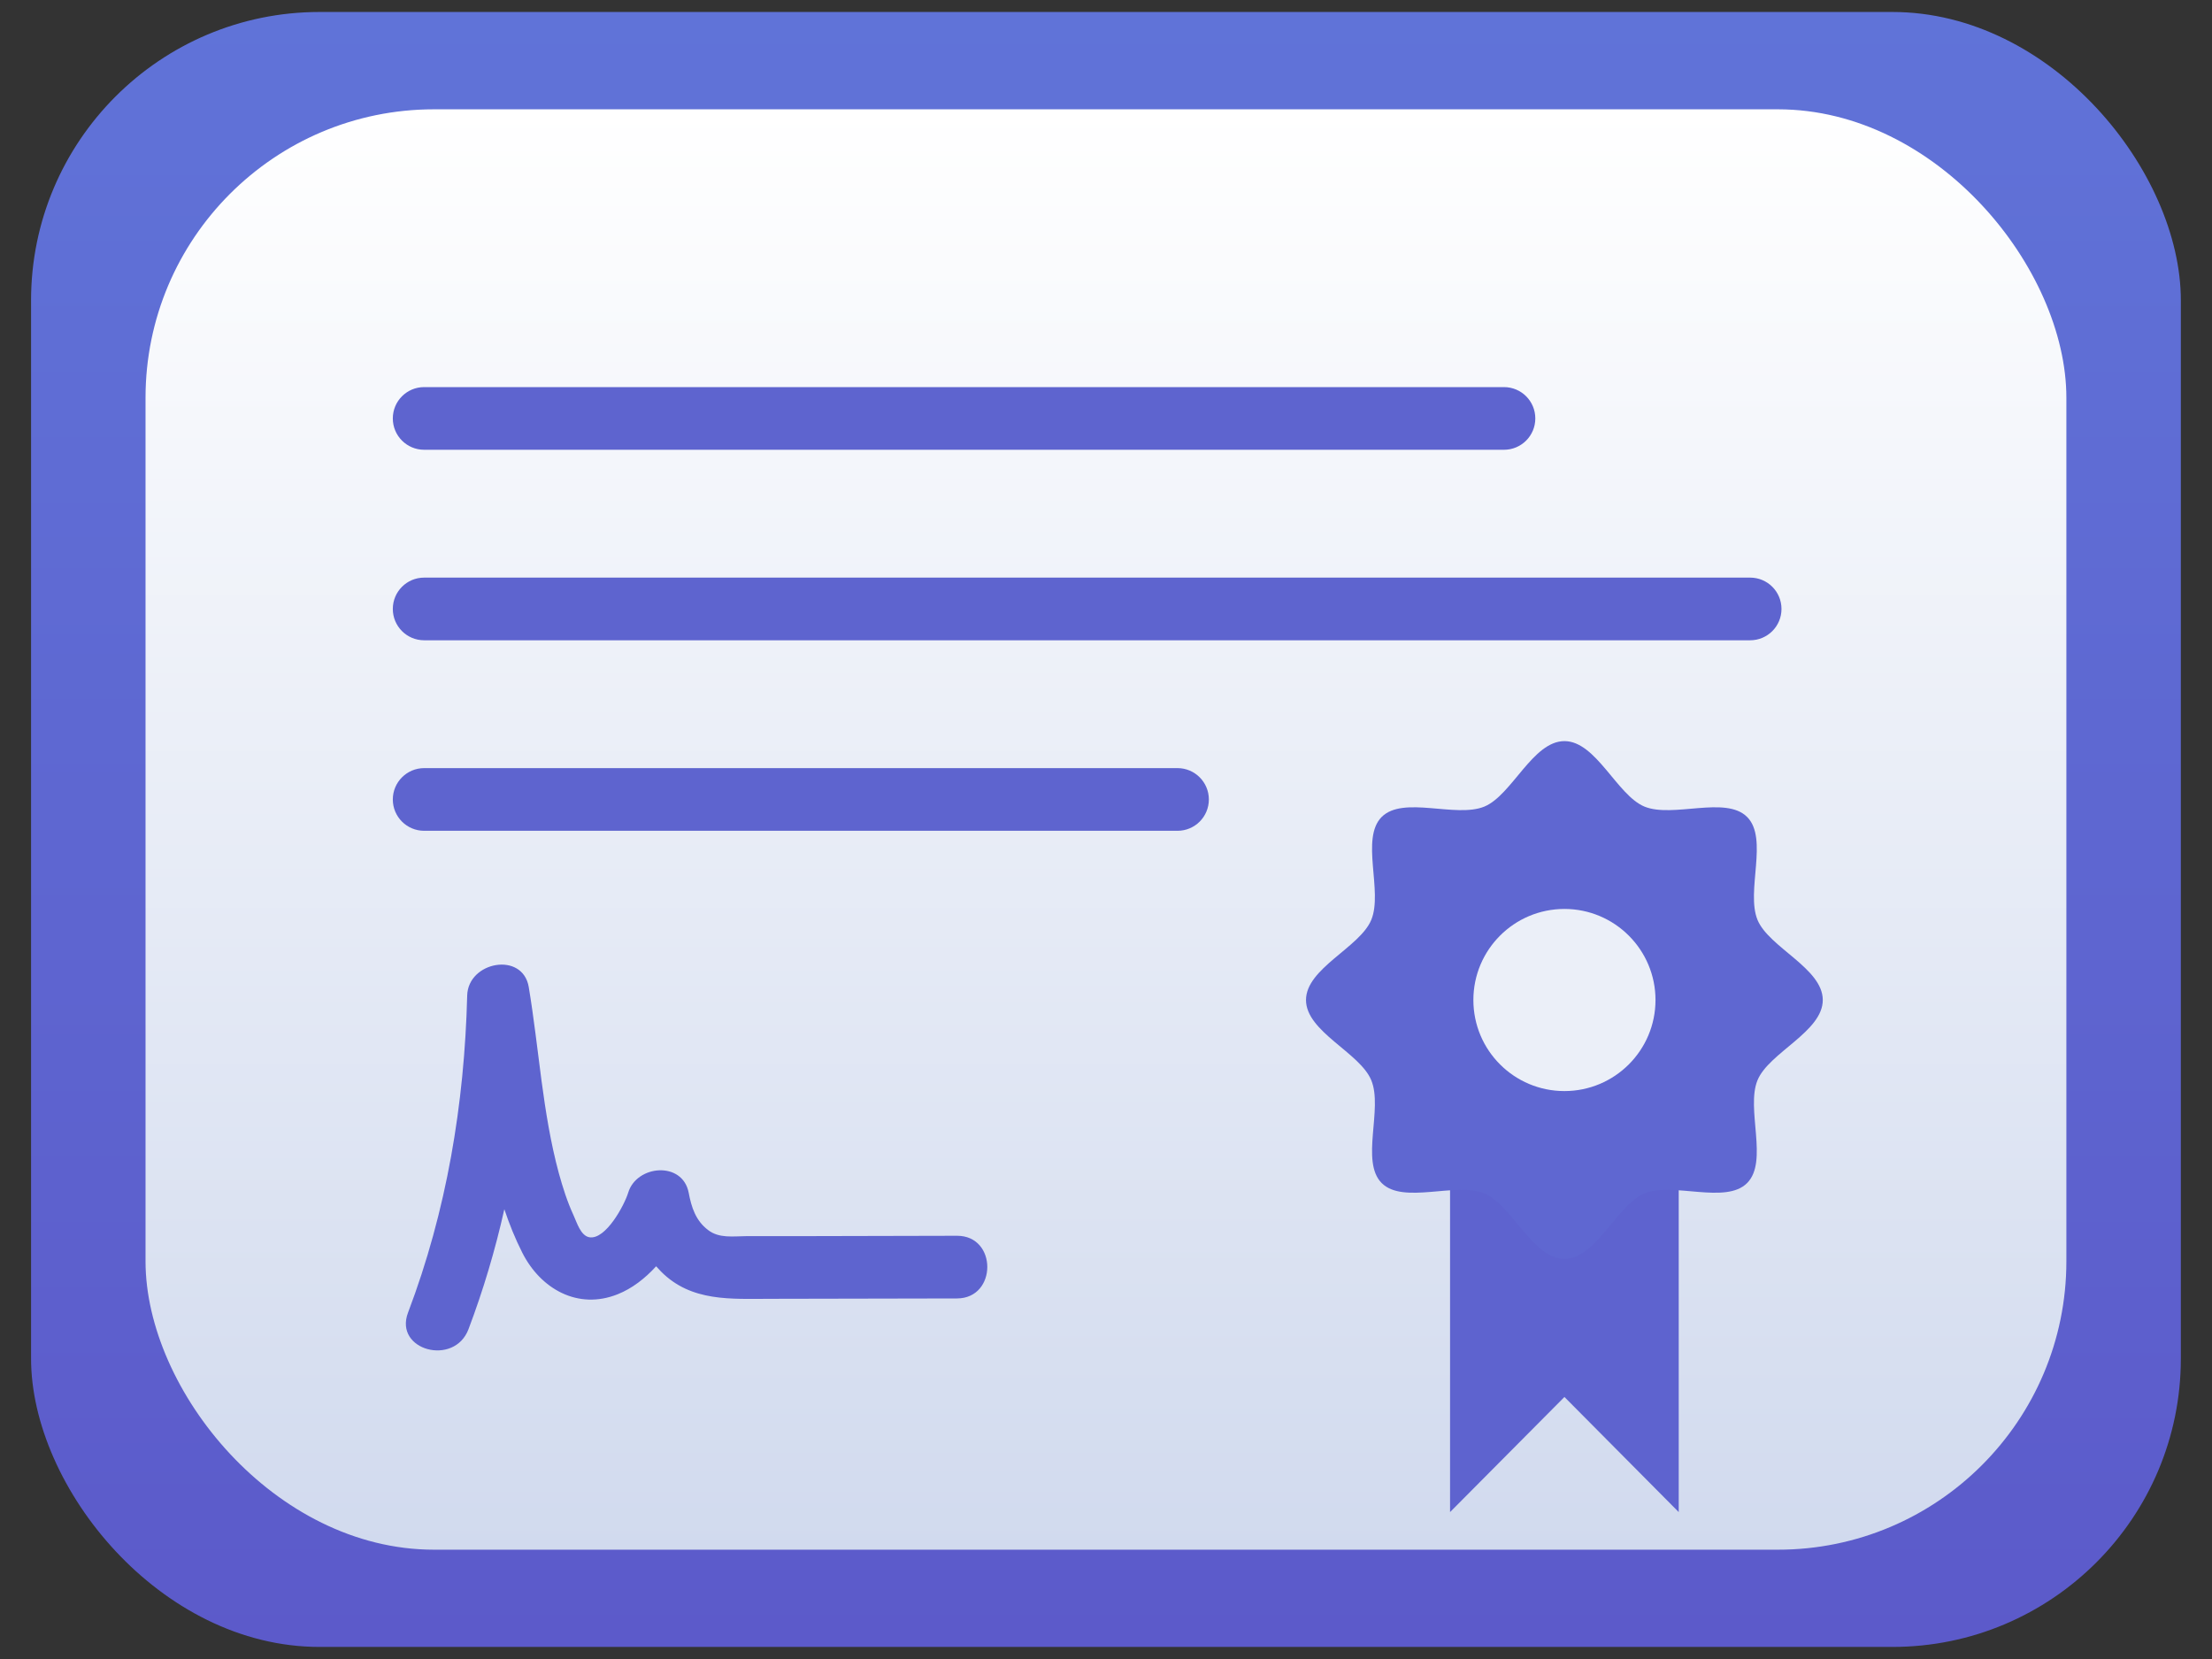
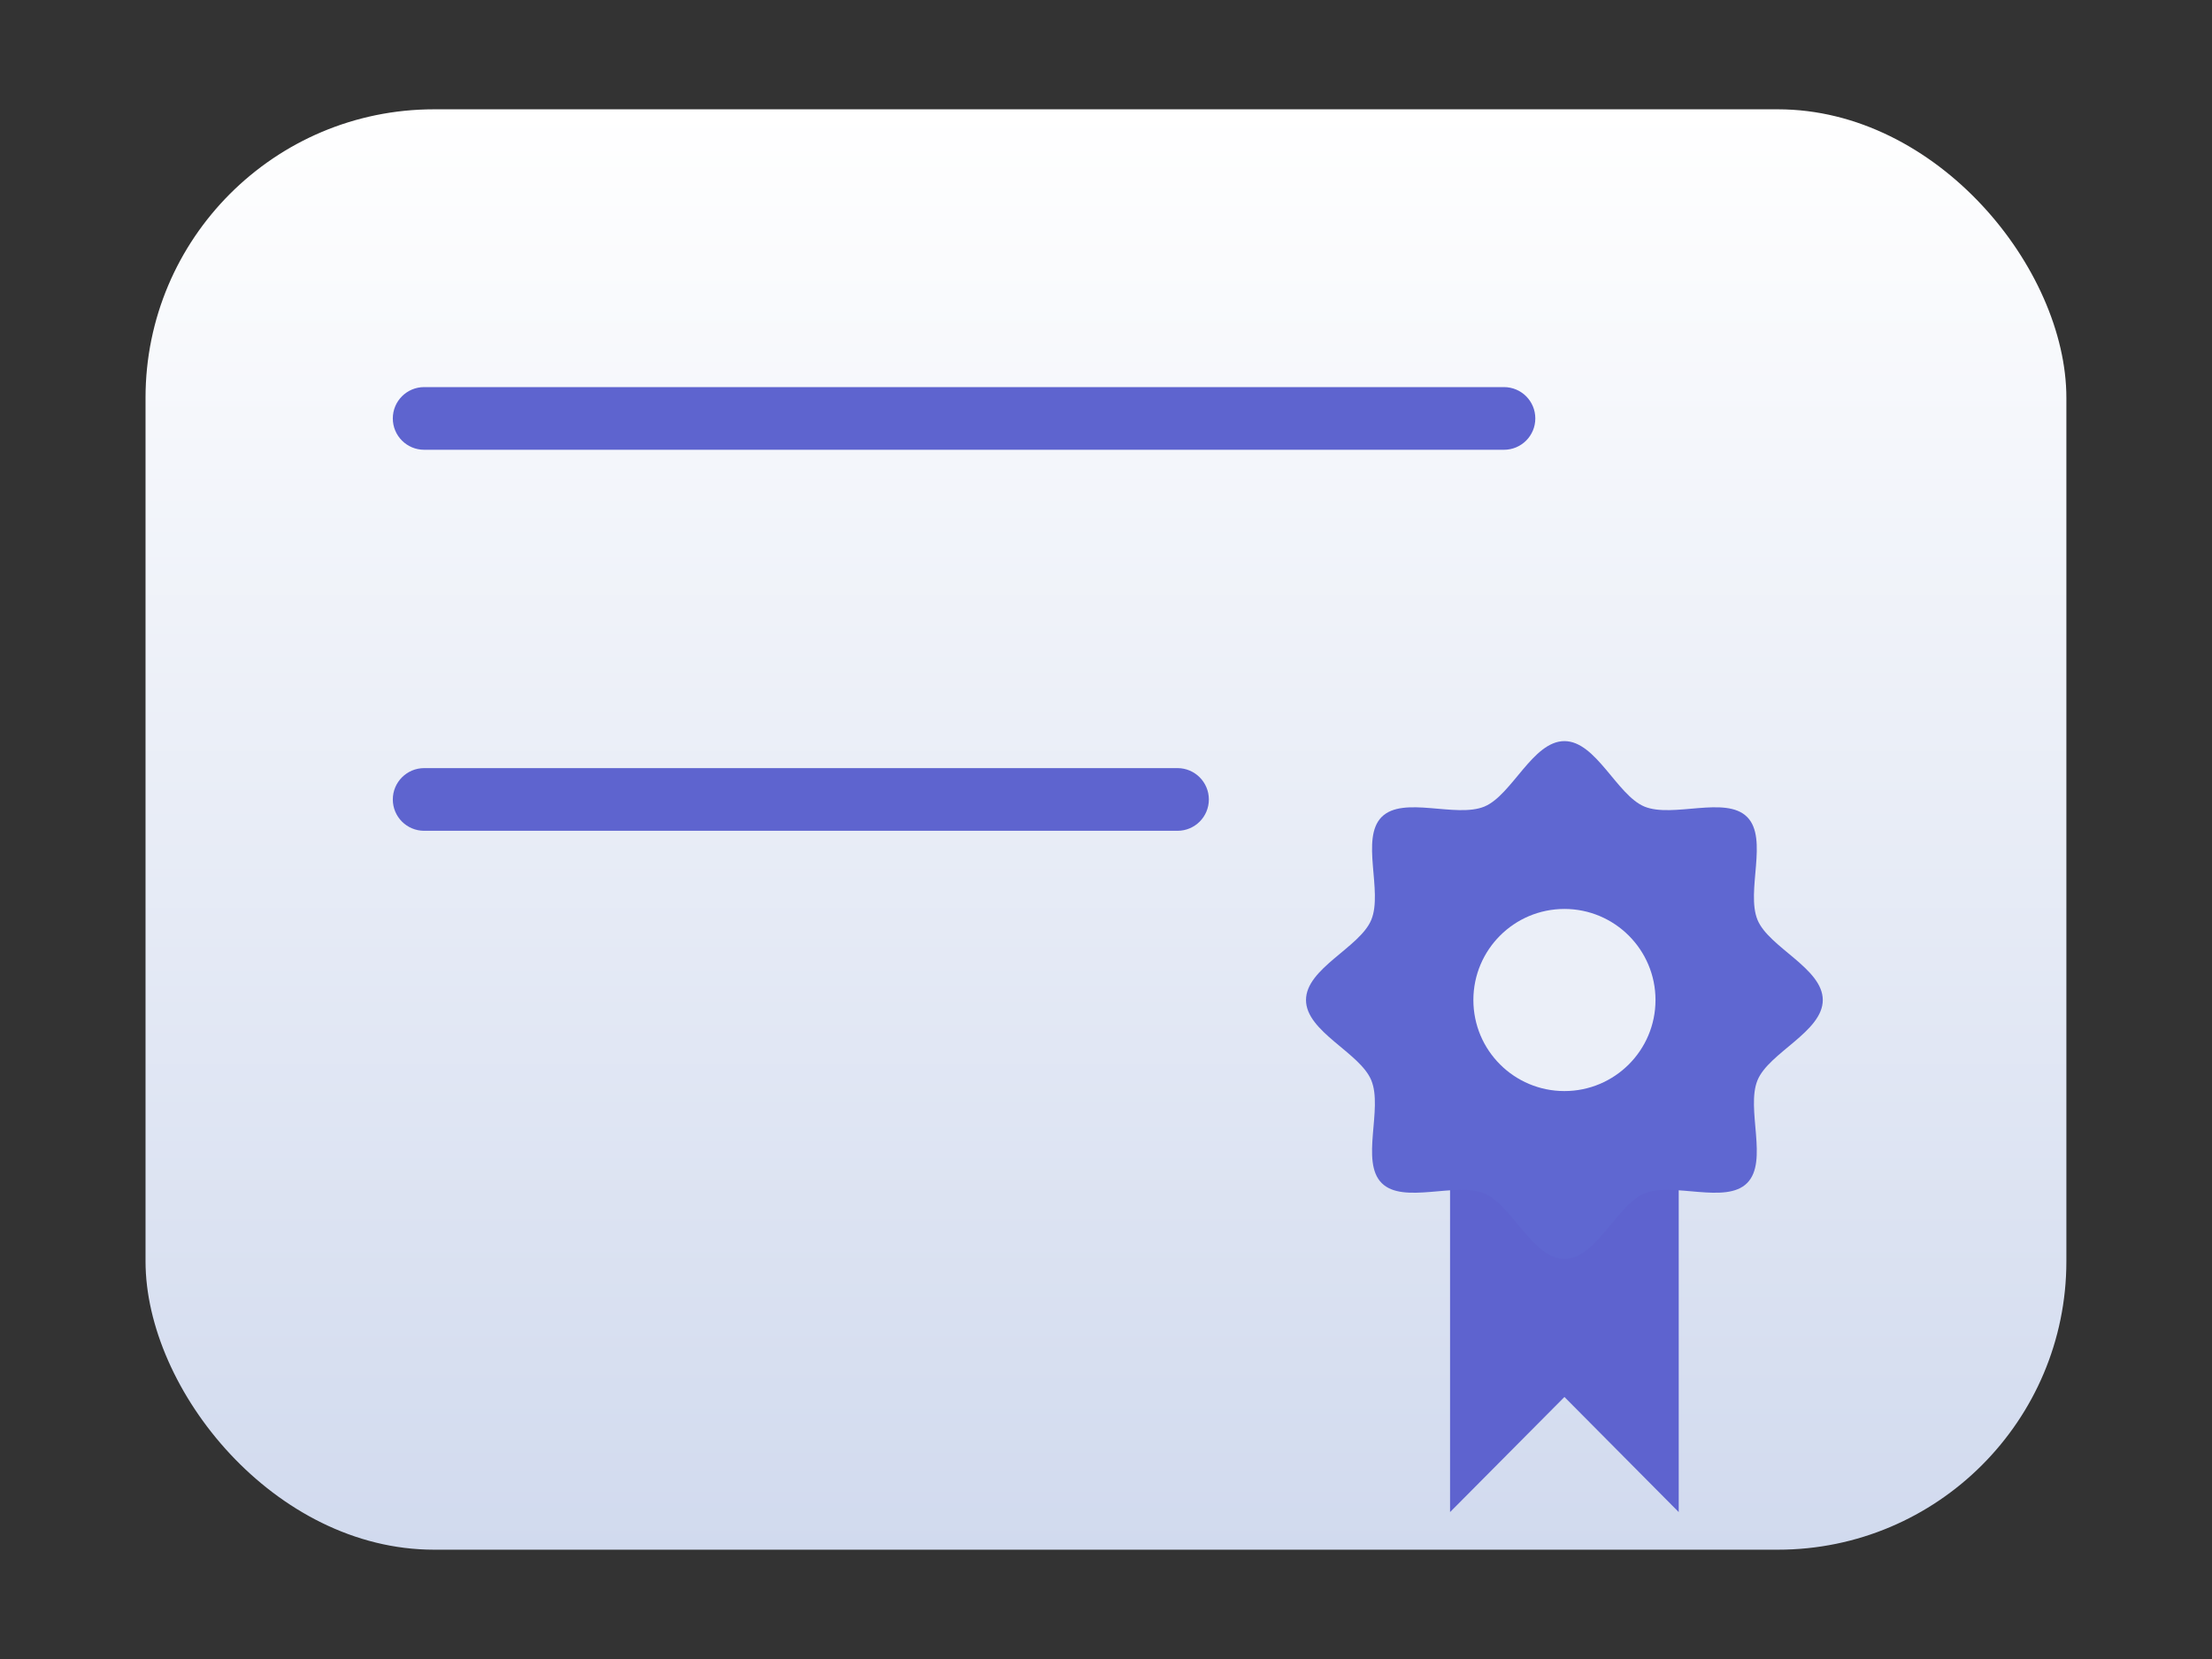
<svg xmlns="http://www.w3.org/2000/svg" width="24" height="18" viewBox="0 0 24 18" fill="none">
  <rect x="0" y="0" width="24" height="18" fill="#333333" stroke="none" />
-   <rect x="0.337" y="0.13" width="23.325" height="17.739" rx="3.13" fill="url(#paint0_linear)" />
  <rect x="1.579" y="1.186" width="20.841" height="15.628" rx="3.13" fill="url(#paint1_linear)" />
  <path d="M4.602 4.88H16.318C16.506 4.88 16.658 4.728 16.658 4.54C16.658 4.352 16.506 4.2 16.318 4.2H4.602C4.414 4.2 4.262 4.352 4.262 4.54C4.262 4.728 4.414 4.88 4.602 4.88Z" fill="#5E64CF" />
-   <path d="M18.989 6.267H4.602C4.414 6.267 4.262 6.419 4.262 6.607C4.262 6.795 4.414 6.947 4.602 6.947H18.989C19.177 6.947 19.329 6.795 19.329 6.607C19.329 6.419 19.177 6.267 18.989 6.267Z" fill="#5E64CF" />
  <path d="M12.776 8.334H4.602C4.414 8.334 4.262 8.487 4.262 8.674C4.262 8.862 4.414 9.014 4.602 9.014H12.776C12.964 9.014 13.116 8.862 13.116 8.674C13.116 8.487 12.964 8.334 12.776 8.334Z" fill="#5E64CF" />
-   <path d="M10.384 13.408C9.807 13.409 9.23 13.411 8.653 13.412C8.468 13.412 8.282 13.412 8.097 13.412C7.955 13.413 7.802 13.438 7.683 13.346C7.548 13.244 7.502 13.099 7.472 12.94C7.405 12.595 6.907 12.639 6.816 12.94C6.776 13.073 6.572 13.455 6.394 13.424C6.299 13.407 6.258 13.261 6.223 13.186C6.155 13.039 6.106 12.884 6.063 12.728C5.885 12.069 5.849 11.382 5.737 10.71C5.672 10.321 5.079 10.431 5.069 10.801C5.039 11.978 4.846 13.139 4.427 14.242C4.272 14.651 4.929 14.828 5.083 14.422C5.244 13.997 5.373 13.562 5.472 13.12C5.526 13.281 5.589 13.438 5.667 13.592C5.865 13.984 6.27 14.216 6.703 14.042C6.858 13.98 6.999 13.871 7.119 13.739C7.136 13.758 7.153 13.777 7.171 13.795C7.501 14.128 7.934 14.092 8.365 14.092C9.038 14.091 9.711 14.089 10.384 14.088C10.821 14.086 10.822 13.407 10.384 13.408Z" fill="#5E64CF" />
  <path d="M18.214 16.406L16.974 15.157L15.733 16.406V12.529H18.214V16.406Z" fill="#5E63CF" />
  <path d="M16.974 13.659C16.63 13.659 16.405 13.074 16.106 12.949C15.796 12.821 15.225 13.07 14.991 12.836C14.758 12.602 15.007 12.03 14.878 11.72C14.754 11.42 14.17 11.194 14.17 10.85C14.17 10.506 14.754 10.28 14.878 9.981C15.007 9.67 14.758 9.098 14.991 8.864C15.225 8.63 15.796 8.879 16.106 8.751C16.405 8.626 16.63 8.041 16.974 8.041C17.317 8.041 17.543 8.626 17.841 8.751C18.151 8.879 18.723 8.63 18.956 8.864C19.19 9.098 18.941 9.67 19.069 9.981C19.193 10.28 19.777 10.506 19.777 10.85C19.777 11.194 19.193 11.42 19.069 11.72C18.941 12.03 19.19 12.602 18.956 12.836C18.723 13.07 18.151 12.821 17.841 12.949C17.543 13.074 17.317 13.659 16.974 13.659Z" fill="#5F67D1" />
  <path d="M16.974 11.838C17.519 11.838 17.962 11.396 17.962 10.85C17.962 10.305 17.519 9.862 16.974 9.862C16.428 9.862 15.986 10.305 15.986 10.85C15.986 11.396 16.428 11.838 16.974 11.838Z" fill="#EBEFF8" />
  <defs>
    <linearGradient id="paint0_linear" x1="12" y1="0.13" x2="12" y2="17.87" gradientUnits="userSpaceOnUse">
      <stop stop-color="#6073D8" />
      <stop offset="1" stop-color="#5C5ACA" />
    </linearGradient>
    <linearGradient id="paint1_linear" x1="12" y1="1.186" x2="12" y2="16.814" gradientUnits="userSpaceOnUse">
      <stop stop-color="white" />
      <stop offset="1" stop-color="#D1DAEE" />
    </linearGradient>
  </defs>
</svg>